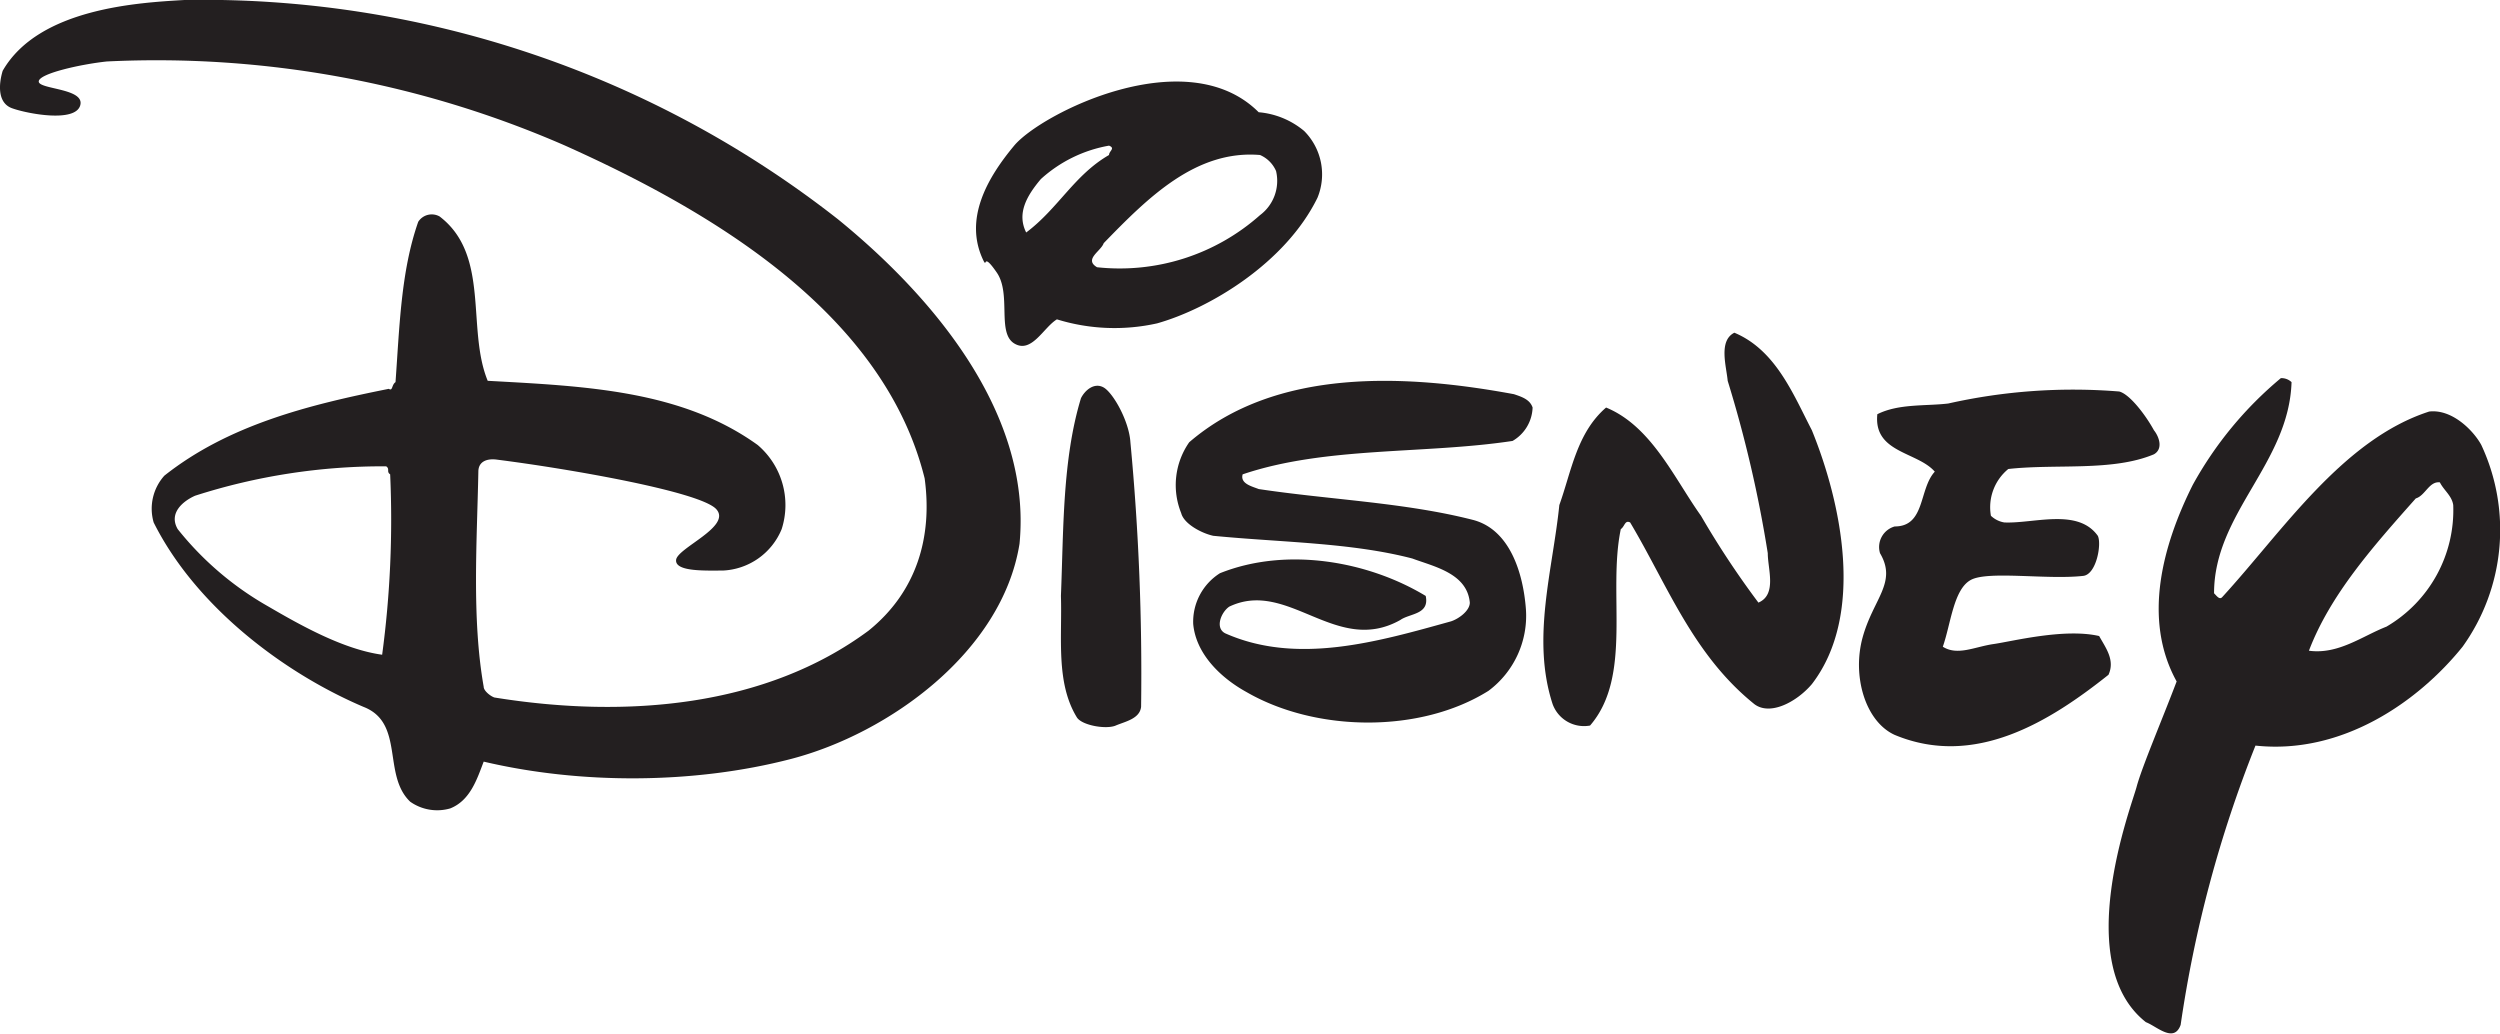
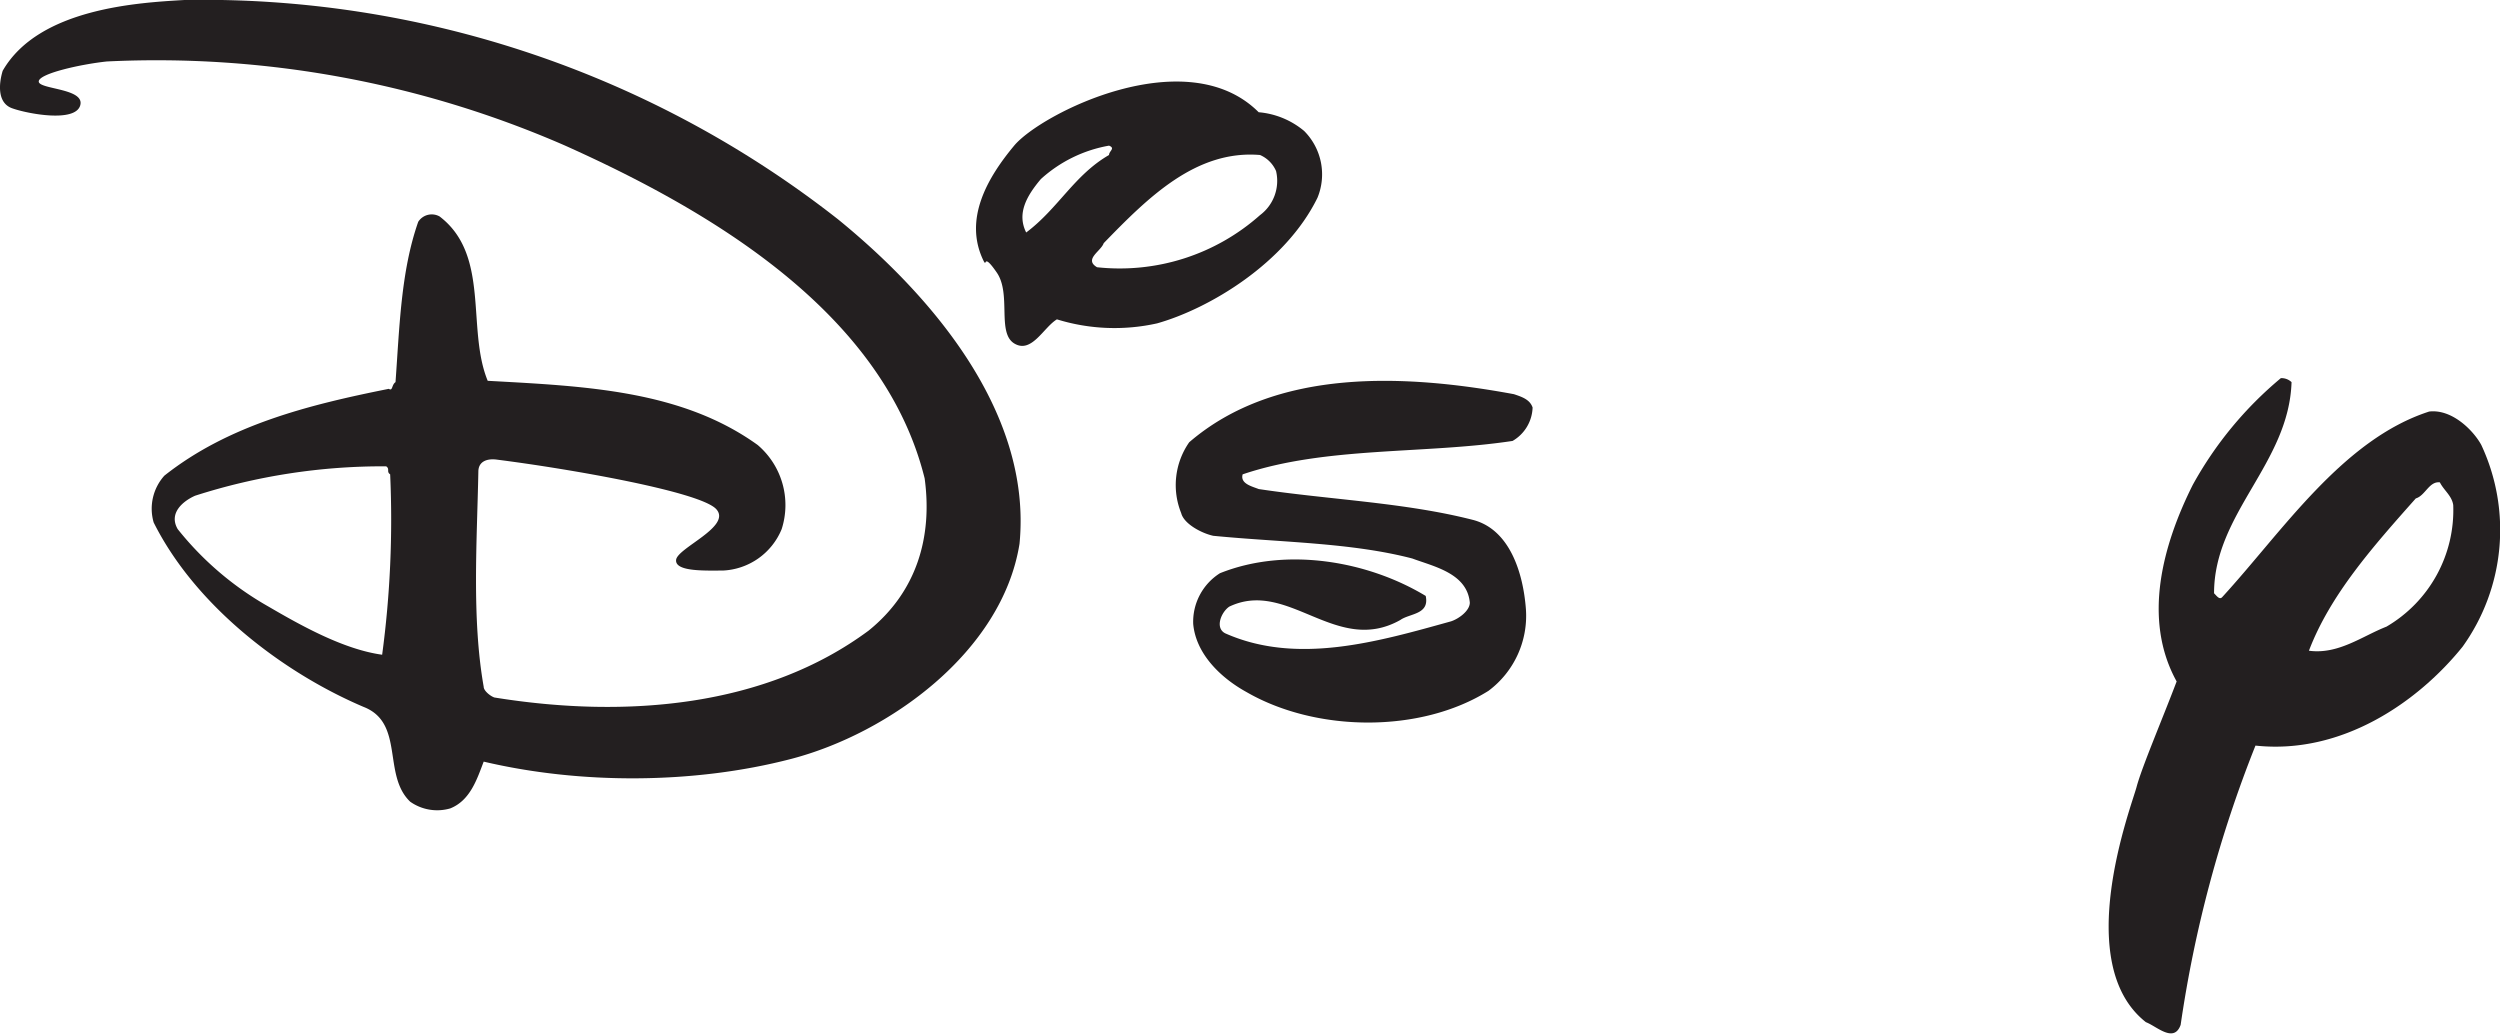
<svg xmlns="http://www.w3.org/2000/svg" id="Layer_1" data-name="Layer 1" viewBox="0 0 187.1 77.4">
  <defs>
    <style>.cls-1{fill:#231f20;fill-rule:evenodd;}</style>
  </defs>
  <path class="cls-1" d="M306,366.1a6.1,6.1,0,0,1,3.4,1.4,4.6,4.6,0,0,1,1,5c-2.4,4.9-8.1,8.3-12,9.4a14.6,14.6,0,0,1-7.5-.3c-1,.6-1.9,2.6-3.2,1.8s-.2-3.7-1.3-5.3-.7-.3-1-.9c-1.5-3.1.3-6.2,2.3-8.6s12.9-7.9,18.3-2.5Zm-11.2,2.5a10.2,10.2,0,0,0-5.1,2.5c-1.1,1.3-1.8,2.6-1.1,4,2.4-1.8,3.6-4.3,6.2-5.8,0-.3.5-.5,0-.7Zm11.3.7c-4.8-.4-8.4,3.2-11.7,6.6-.2.6-1.5,1.2-.5,1.8a15.8,15.8,0,0,0,12.2-3.9,3.2,3.2,0,0,0,1.2-3.3,2.3,2.3,0,0,0-1.2-1.2Z" transform="translate(-211.8 -357.7)" />
-   <path class="cls-1" d="M347.4,389.9c2.2,5.4,4,13.8,0,19-1.1,1.3-3.1,2.4-4.3,1.5-4.6-3.7-6.5-8.9-9.3-13.6-.4-.2-.4.3-.7.5-1,4.8.9,11-2.3,14.7a2.5,2.5,0,0,1-2.8-1.6c-1.6-4.9,0-10,.5-14.9.9-2.5,1.3-5.4,3.5-7.3,3.4,1.4,5.1,5.3,7.1,8.1a66.4,66.4,0,0,0,4.3,6.5c1.4-.6.7-2.5.7-3.7a93,93,0,0,0-3-12.9c-.1-1.1-.7-3,.5-3.6,3.1,1.3,4.4,4.6,5.8,7.3Z" transform="translate(-211.8 -357.7)" />
  <path class="cls-1" d="M326.5,388.2a3,3,0,0,1-1.5,2.5c-6.6,1-14,.4-20.2,2.5-.2.7.7.9,1.2,1.1,5.3.8,10.9,1,16,2.3,2.8.7,3.8,4,4,6.7a7,7,0,0,1-2.8,6.1c-5.1,3.2-12.9,3.1-18.1.1-2-1.1-3.8-2.9-4-5.1a4.3,4.3,0,0,1,2-3.8c5-2,11.1-.9,15.4,1.7.3,1.4-1.2,1.3-1.9,1.8-4.8,2.7-8.4-3.1-12.8-1-.6.4-1.1,1.6-.3,2,5.4,2.4,11.5.6,16.9-.9.6-.2,1.4-.8,1.4-1.4-.2-2.2-2.7-2.7-4.3-3.3-4.6-1.2-9.8-1.2-14.9-1.7-.9-.2-2.2-.9-2.4-1.7a5.6,5.6,0,0,1,.6-5.3c6.5-5.6,16.2-5.1,24.3-3.6.6.2,1.2.4,1.4,1Z" transform="translate(-211.8 -357.7)" />
-   <path class="cls-1" d="M296.4,390.8a184.1,184.1,0,0,1,.8,19.8c-.1.9-1.2,1.1-1.9,1.4s-2.5,0-2.9-.6c-1.6-2.6-1.1-6-1.2-9.1.2-4.9.1-10.2,1.5-14.8.3-.6,1-1.2,1.7-.8s1.9,2.5,2,4.1Z" transform="translate(-211.8 -357.7)" />
-   <path class="cls-1" d="M373,389.9c.4.5.7,1.4,0,1.8-3.1,1.3-7.3.7-10.9,1.1a3.7,3.7,0,0,0-1.3,3.5,1.9,1.9,0,0,0,1,.5c2.2.1,5.5-1.1,7,1,.3.6-.1,2.9-1.1,3-2.7.3-7.1-.4-8.4.3s-1.5,3.3-2.1,5c1.1.7,2.4,0,3.8-.2s5.3-1.2,7.9-.6c.5.9,1.2,1.8.7,2.9-4.4,3.5-10,7-16,4.5-2.2-1-3.2-4.4-2.4-7.3s2.6-4.1,1.3-6.3a1.6,1.6,0,0,1,1.1-2c2.3,0,1.8-2.8,3-4.1-1.3-1.5-4.6-1.4-4.3-4.3,1.6-.8,3.6-.6,5.3-.8a42.6,42.6,0,0,1,12.8-.9c.8.2,2,1.8,2.6,2.9Z" transform="translate(-211.8 -357.7)" />
  <path class="cls-1" d="M274.5,374.1c6.4,5.2,14.6,14.1,13.6,24.3-1.3,8.1-9.8,14.2-17.1,16.1s-15.8,1.9-23,.2c-.5,1.3-1,2.9-2.5,3.5a3.5,3.5,0,0,1-3-.5c-2.1-2-.4-5.9-3.5-7.1-6.1-2.6-12.6-7.6-15.7-13.8a3.7,3.7,0,0,1,.8-3.5c4.8-3.8,10.8-5.3,16.8-6.5.3.2.2-.3.5-.5.3-4.1.4-8.3,1.7-12a1.2,1.2,0,0,1,1.6-.4c3.8,2.9,2,8.4,3.6,12.3,7.3.4,14.5.7,20.2,4.8a5.9,5.9,0,0,1,1.8,6.3,5,5,0,0,1-4.4,3.1c-1.3,0-3.6.1-3.5-.8s4.2-2.5,3-3.8-10.9-3-16.4-3.7c-.7-.1-1.4.1-1.4.9-.1,5.2-.5,11,.4,16.1,0,.3.5.7.8.8,9.9,1.6,20.3.7,28-5,3.6-2.9,4.8-7,4.2-11.4-3.1-12.5-16.2-20.1-26.9-24.9a76.4,76.4,0,0,0-34.3-6.3c-1.9.2-5.1.9-5.1,1.5s3.5.5,3.1,1.8-4,.6-5.1.2-1-1.8-.7-2.8c2.7-4.7,10.2-5.1,13.6-5.3a77,77,0,0,1,48.9,16.4Zm-33.8,18.5a45.9,45.9,0,0,0-14.3,2.2c-.9.4-2,1.3-1.3,2.5a23.4,23.4,0,0,0,6.8,5.8c2.4,1.4,5.6,3.2,8.5,3.6a75.9,75.9,0,0,0,.6-13.5c-.3-.2,0-.4-.3-.6Z" transform="translate(-211.8 -357.7)" />
-   <path class="cls-1" d="M383.3,386.3c-.2,6.1-5.8,9.8-5.8,15.8.2.2.4.5.6.3,4.5-4.9,9-11.8,15.5-13.9,1.7-.2,3.3,1.4,3.9,2.5a15,15,0,0,1-1.4,15.1c-3.3,4.1-9,8.1-15.5,7.4a92.1,92.1,0,0,0-5.6,20.9c-.5,1.4-1.8.1-2.6-.2-5.6-4.4-1.1-16.1-.7-17.6s1.9-5,3-7.9c-2.6-4.7-1-10.3,1.2-14.7a27.9,27.9,0,0,1,6.6-8,1.1,1.1,0,0,1,.8.3Zm11.1,7.5c-.8-.1-1.1,1-1.8,1.2-3.2,3.6-6.4,7.2-8,11.4,2.2.3,4-1.1,5.8-1.8a10.1,10.1,0,0,0,5-9.1c-.1-.7-.7-1.1-1-1.7Z" transform="translate(-211.8 -357.7)" />
+   <path class="cls-1" d="M383.3,386.3c-.2,6.1-5.8,9.8-5.8,15.8.2.2.4.5.6.3,4.5-4.9,9-11.8,15.5-13.9,1.7-.2,3.3,1.4,3.9,2.5a15,15,0,0,1-1.4,15.1c-3.3,4.1-9,8.1-15.5,7.4a92.1,92.1,0,0,0-5.6,20.9c-.5,1.4-1.8.1-2.6-.2-5.6-4.4-1.1-16.1-.7-17.6s1.9-5,3-7.9c-2.6-4.7-1-10.3,1.2-14.7a27.9,27.9,0,0,1,6.6-8,1.1,1.1,0,0,1,.8.3Zm11.1,7.5c-.8-.1-1.1,1-1.8,1.2-3.2,3.6-6.4,7.2-8,11.4,2.2.3,4-1.1,5.8-1.8a10.1,10.1,0,0,0,5-9.1c-.1-.7-.7-1.1-1-1.7" transform="translate(-211.8 -357.7)" />
</svg>